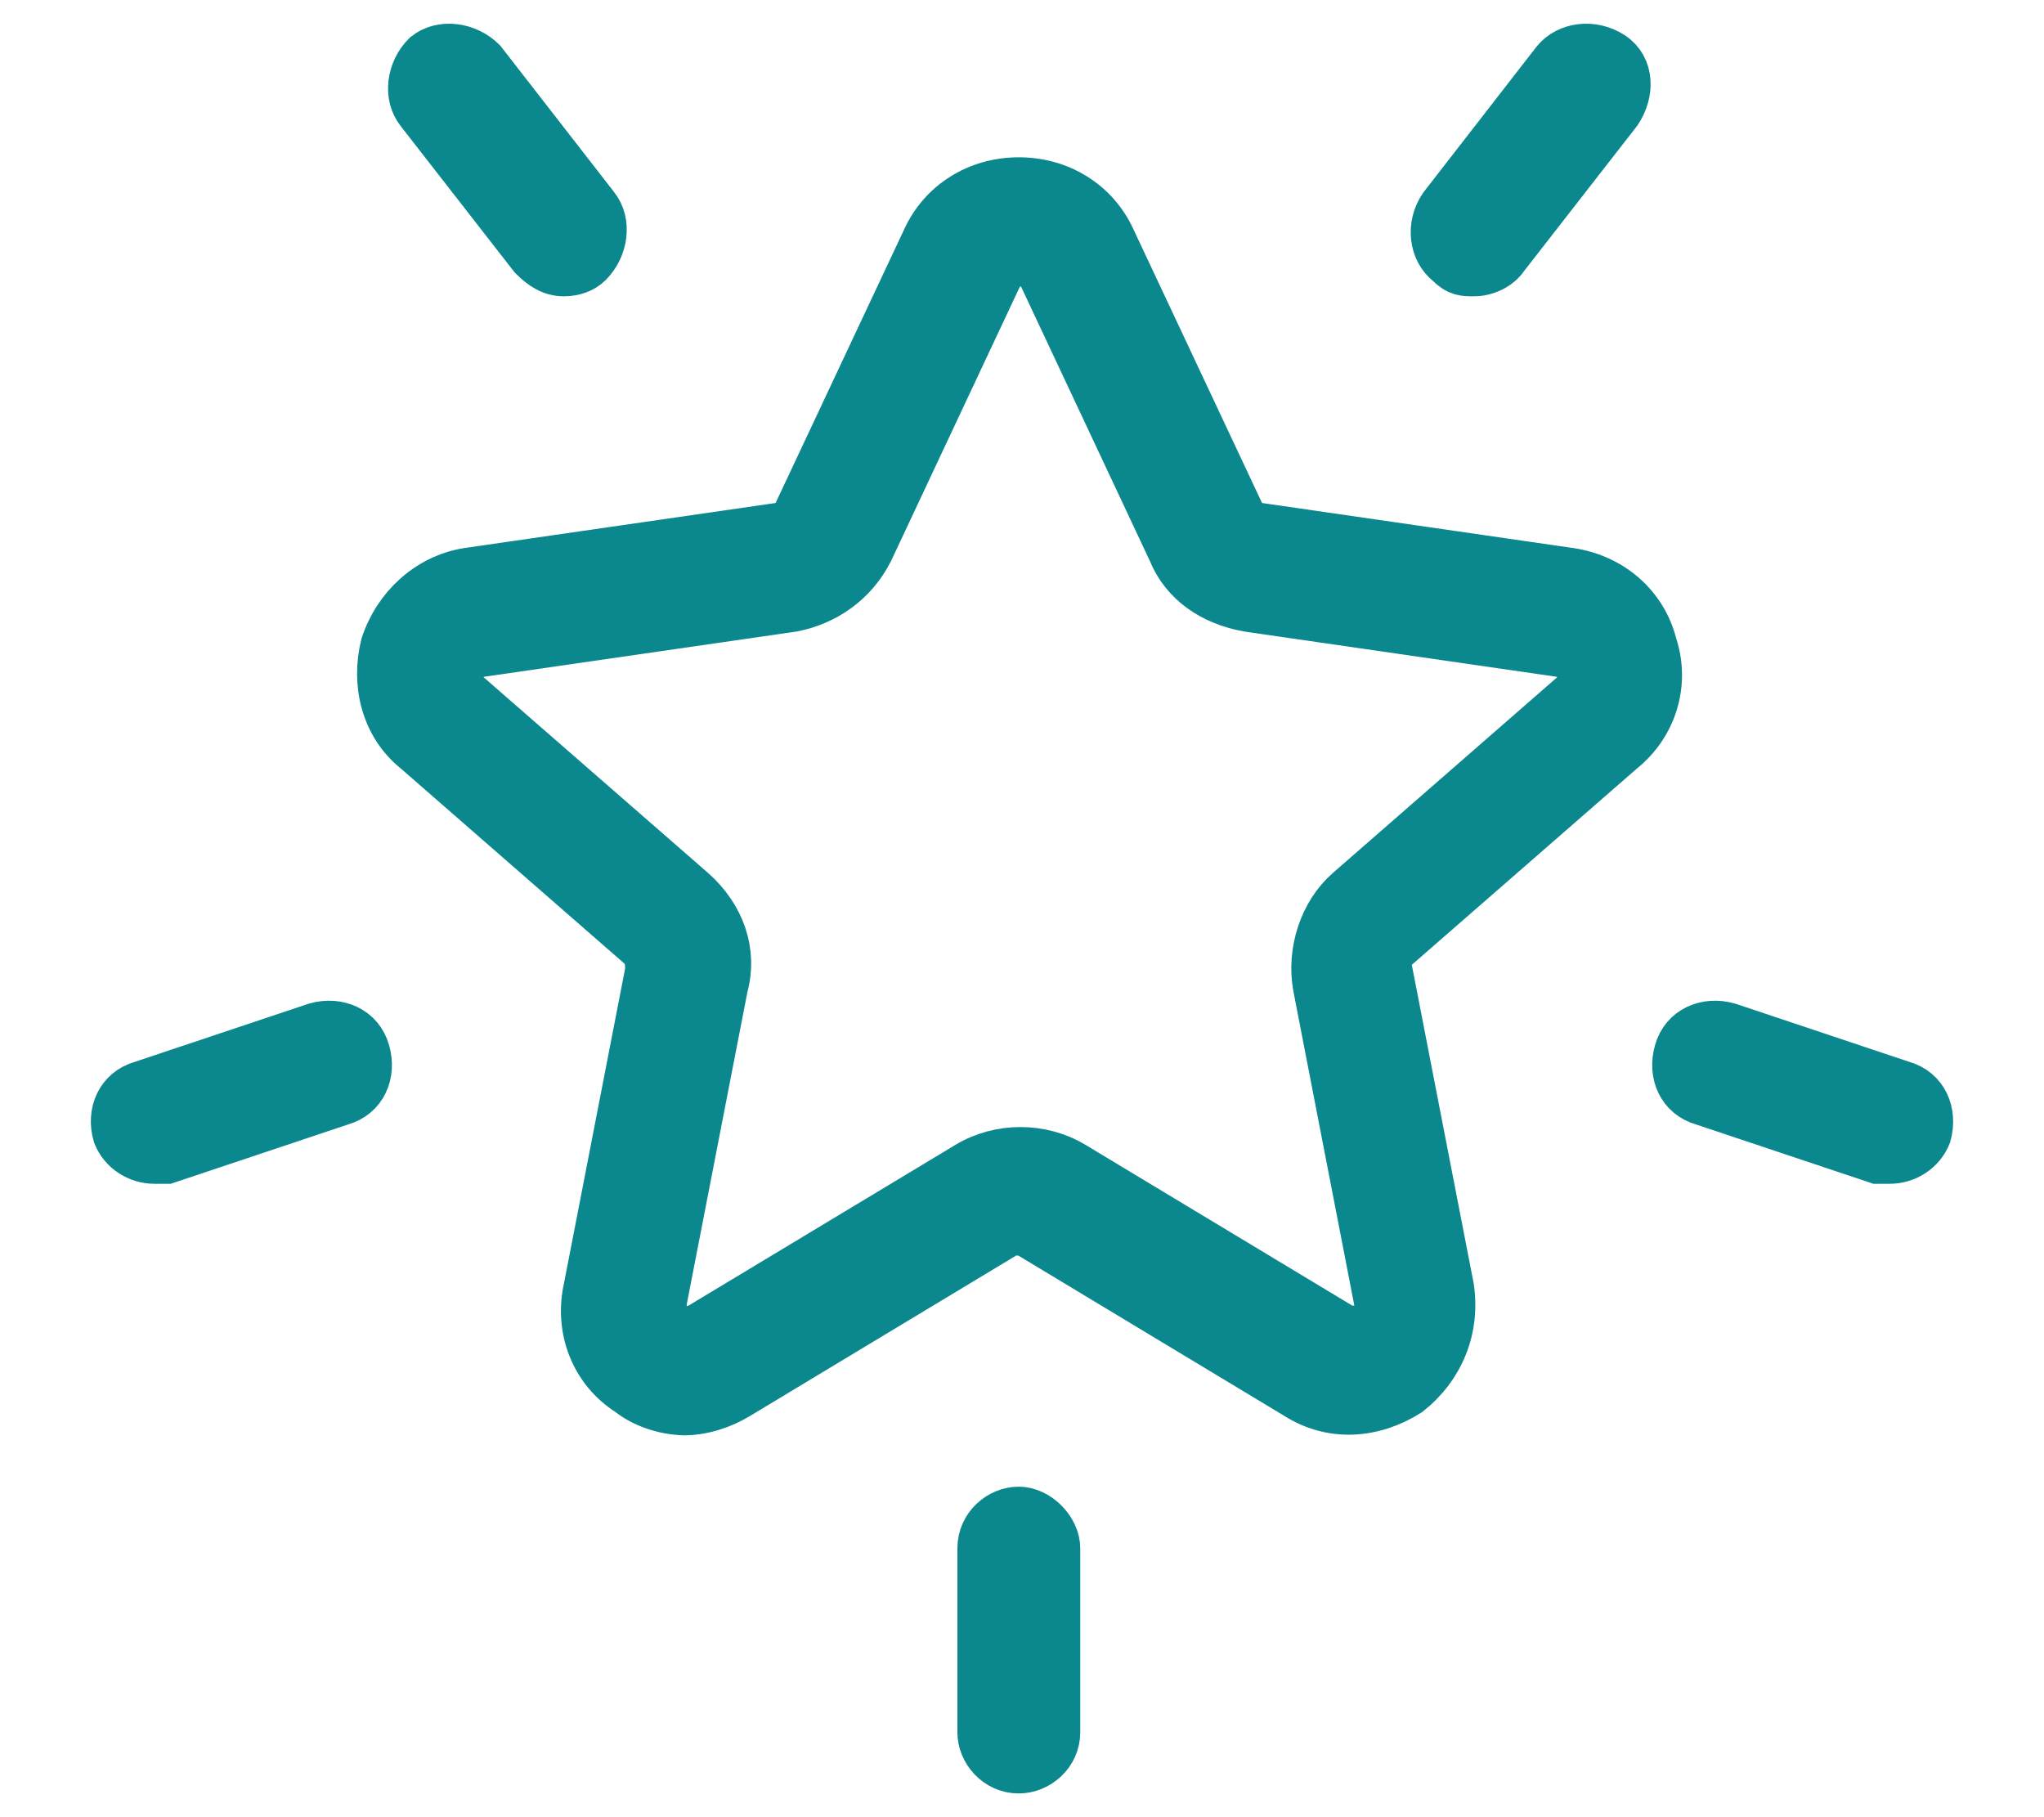
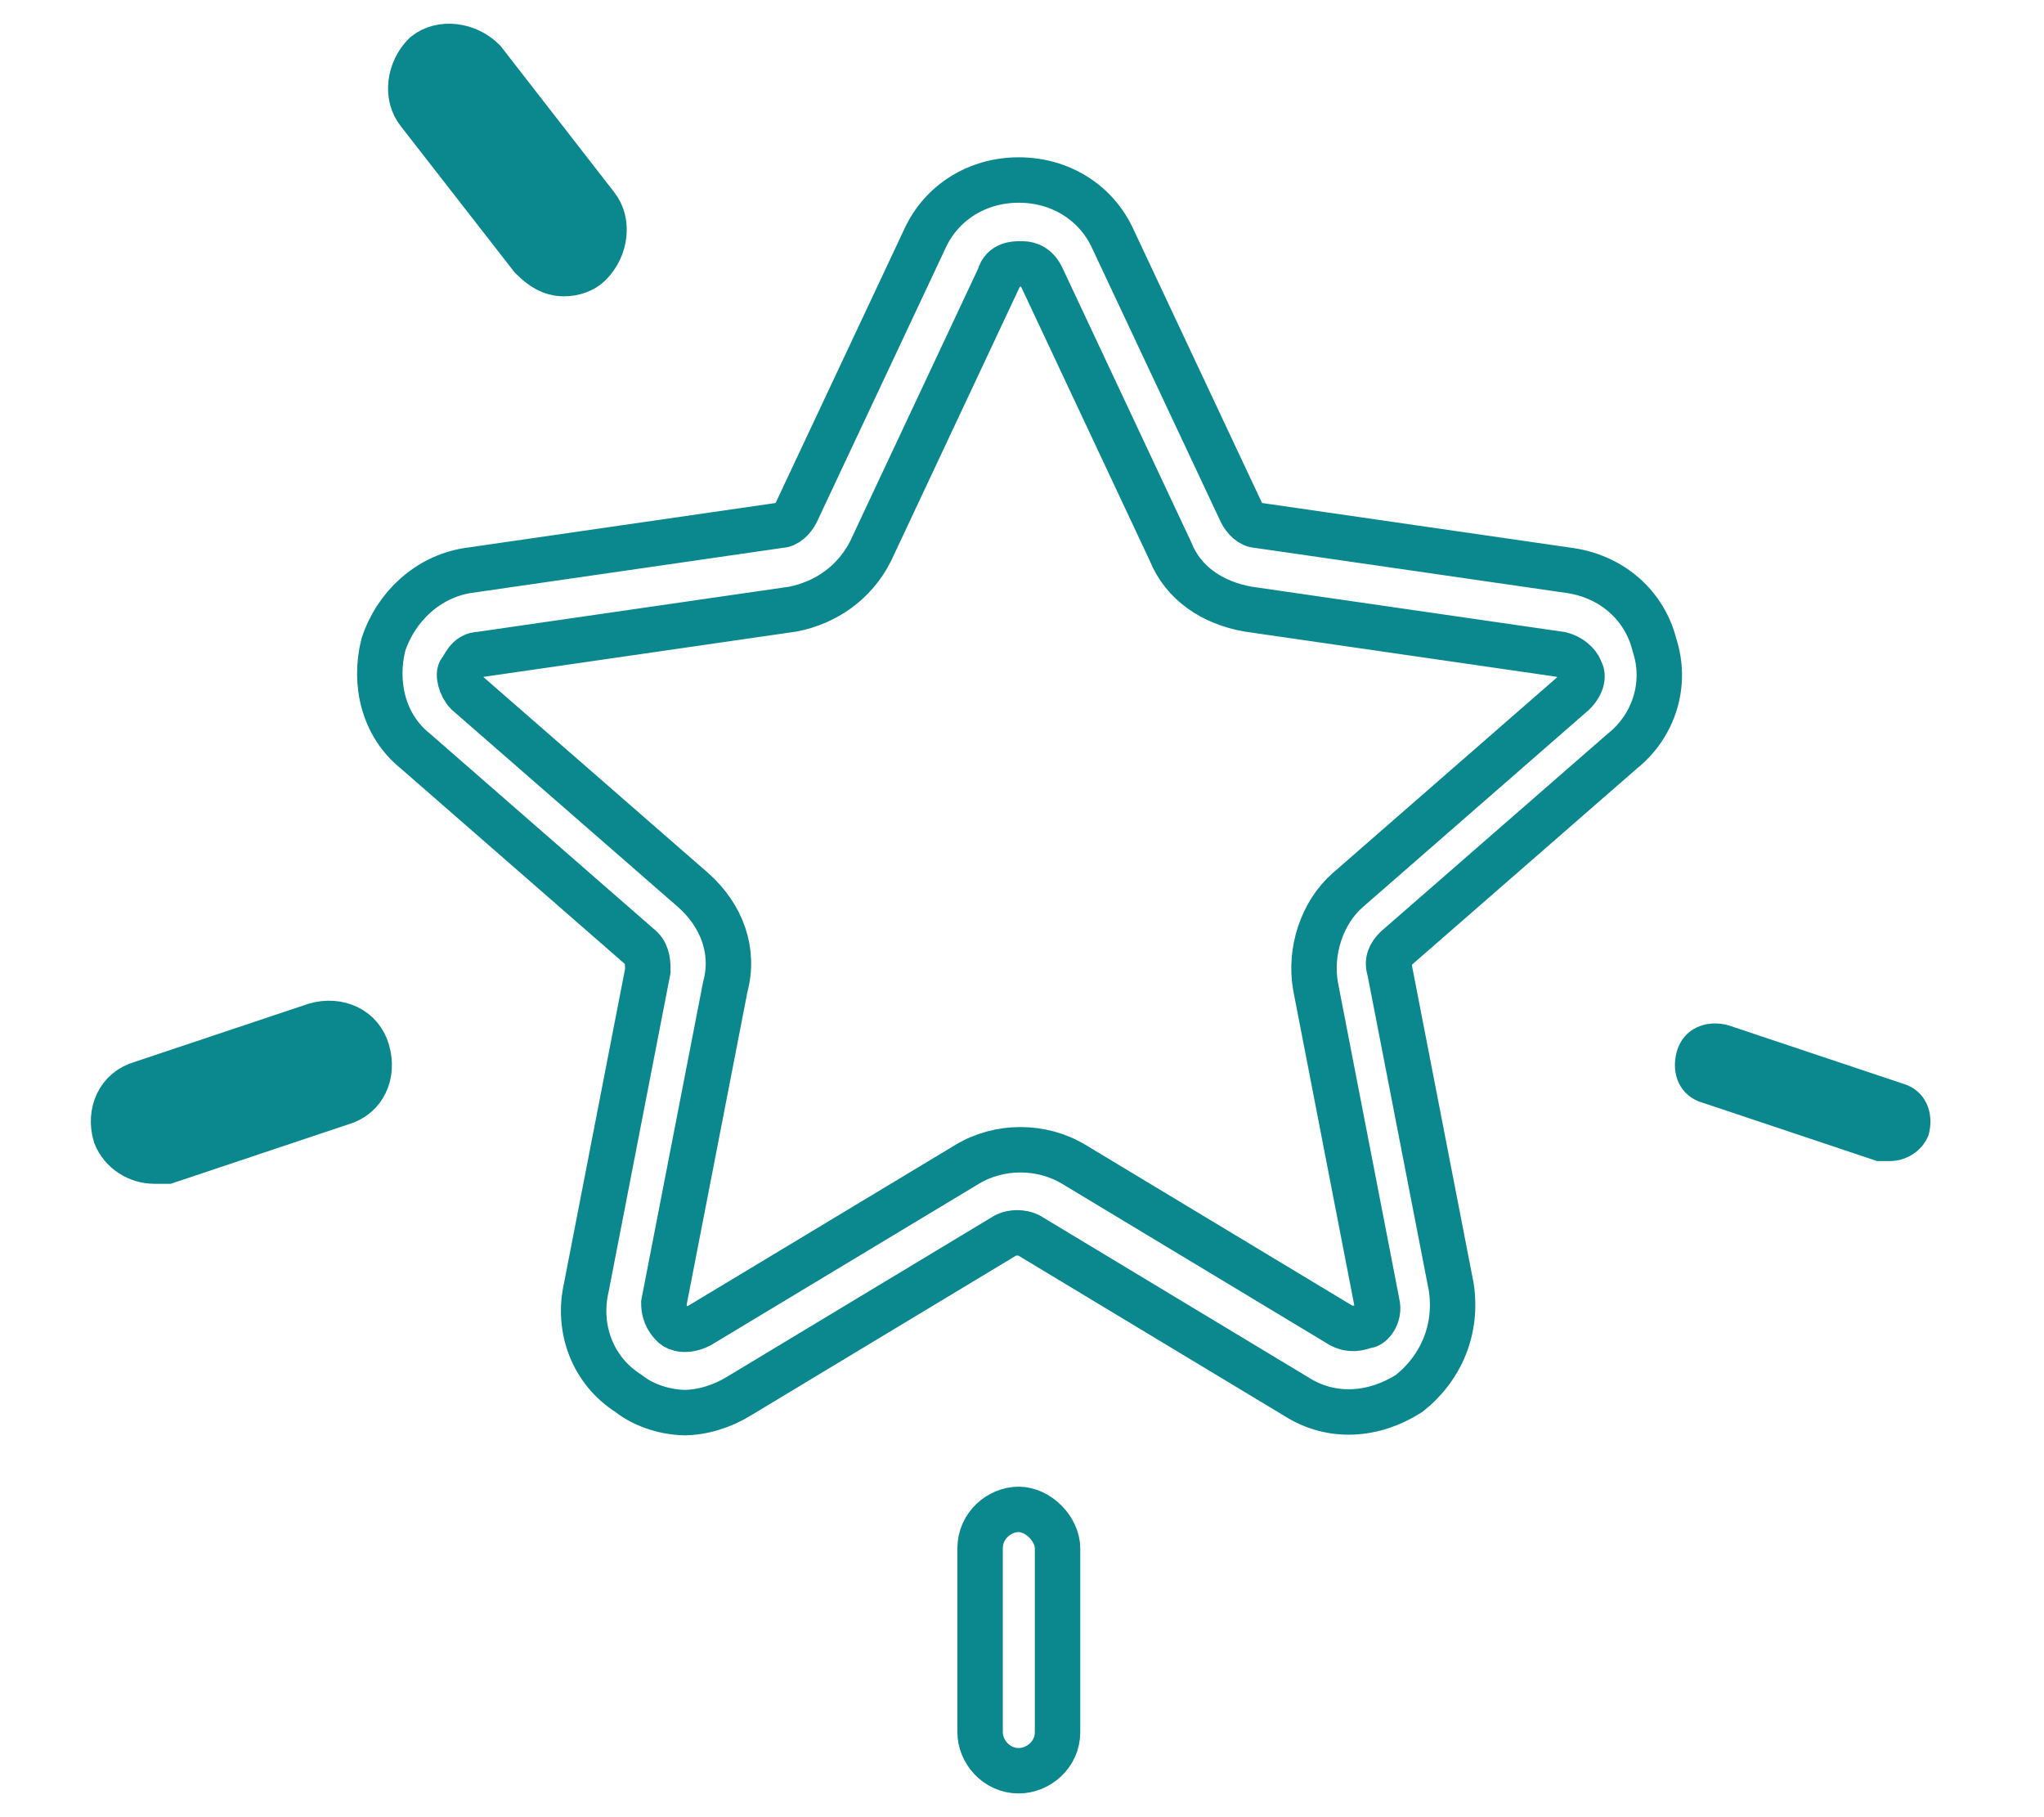
<svg xmlns="http://www.w3.org/2000/svg" width="18" height="16" viewBox="0 0 18 16" fill="none">
-   <path d="M6.045 12.438C5.875 12.438 5.677 12.382 5.535 12.269C5.221 12.07 5.079 11.7 5.164 11.332L5.705 8.547C5.705 8.49 5.705 8.406 5.648 8.349L3.659 6.614C3.376 6.388 3.291 6.017 3.376 5.677C3.489 5.335 3.772 5.08 4.114 5.024L6.871 4.625C6.927 4.625 6.984 4.568 7.012 4.512L8.147 2.097C8.291 1.786 8.603 1.585 8.971 1.585C9.341 1.585 9.653 1.786 9.797 2.097L10.932 4.512C10.96 4.568 11.017 4.625 11.073 4.625L13.83 5.024C14.201 5.08 14.484 5.335 14.569 5.677C14.682 6.017 14.569 6.388 14.286 6.614L12.296 8.349C12.239 8.406 12.211 8.462 12.239 8.547L12.78 11.332C12.836 11.7 12.695 12.042 12.409 12.269C12.098 12.467 11.727 12.495 11.416 12.297L9.058 10.876C8.999 10.848 8.914 10.848 8.858 10.876L6.5 12.297C6.359 12.382 6.189 12.438 6.016 12.438H6.045ZM8.971 2.324C8.943 2.324 8.829 2.324 8.801 2.437L7.666 4.854C7.522 5.137 7.267 5.307 6.984 5.363L4.228 5.762C4.114 5.762 4.086 5.876 4.058 5.904C4.029 5.932 4.058 6.045 4.114 6.102L6.104 7.837C6.359 8.063 6.472 8.377 6.387 8.689L5.846 11.473C5.846 11.587 5.903 11.643 5.931 11.671C5.96 11.7 6.045 11.728 6.16 11.671L8.518 10.251C8.801 10.081 9.172 10.081 9.455 10.251L11.812 11.671C11.925 11.728 12.013 11.671 12.041 11.671C12.07 11.671 12.155 11.587 12.126 11.473L11.586 8.689C11.529 8.377 11.642 8.035 11.869 7.837L13.858 6.102C13.943 6.017 13.943 5.932 13.915 5.904C13.915 5.876 13.858 5.791 13.745 5.762L10.989 5.363C10.677 5.307 10.42 5.137 10.307 4.854L9.172 2.437C9.115 2.324 9.03 2.324 8.999 2.324H8.971Z" fill="#0A888D" />
  <path d="M4.966 2.409C4.853 2.409 4.768 2.352 4.683 2.267L3.687 0.988C3.574 0.847 3.602 0.62 3.744 0.479C3.885 0.365 4.115 0.394 4.256 0.535L5.25 1.814C5.363 1.956 5.334 2.182 5.193 2.324C5.136 2.381 5.051 2.409 4.966 2.409Z" fill="#0A888D" />
-   <path d="M12.978 2.409C12.893 2.409 12.836 2.409 12.752 2.324C12.607 2.211 12.579 1.984 12.695 1.814L13.688 0.535C13.802 0.394 14.028 0.365 14.201 0.479C14.37 0.592 14.37 0.818 14.257 0.988L13.261 2.267C13.205 2.352 13.091 2.409 12.978 2.409Z" fill="#0A888D" />
  <path d="M1.358 10.223C1.216 10.223 1.075 10.138 1.018 9.996C0.959 9.795 1.047 9.597 1.245 9.541L2.779 9.028C2.977 8.972 3.178 9.057 3.234 9.257C3.291 9.456 3.206 9.654 3.005 9.71L1.471 10.223C1.443 10.223 1.386 10.223 1.358 10.223Z" fill="#0A888D" />
  <path d="M16.643 10.223C16.615 10.223 16.558 10.223 16.53 10.223L14.996 9.71C14.795 9.654 14.71 9.456 14.767 9.257C14.823 9.057 15.024 8.972 15.222 9.028L16.756 9.541C16.954 9.597 17.039 9.795 16.983 9.996C16.926 10.138 16.785 10.223 16.643 10.223Z" fill="#0A888D" />
-   <path d="M8.971 15.591C8.773 15.591 8.631 15.421 8.631 15.252V13.633C8.631 13.432 8.801 13.29 8.971 13.29C9.143 13.29 9.313 13.463 9.313 13.633V15.252C9.313 15.45 9.143 15.591 8.971 15.591Z" fill="#0A888D" />
  <path d="M6.045 12.438C5.875 12.438 5.677 12.382 5.535 12.269C5.221 12.07 5.079 11.7 5.164 11.332L5.705 8.547C5.705 8.49 5.705 8.406 5.648 8.349L3.659 6.614C3.376 6.388 3.291 6.017 3.376 5.677C3.489 5.335 3.772 5.08 4.114 5.024L6.871 4.625C6.927 4.625 6.984 4.568 7.012 4.512L8.147 2.097C8.291 1.786 8.603 1.585 8.971 1.585C9.341 1.585 9.653 1.786 9.797 2.097L10.932 4.512C10.96 4.568 11.017 4.625 11.073 4.625L13.83 5.024C14.201 5.08 14.484 5.335 14.569 5.677C14.682 6.017 14.569 6.388 14.286 6.614L12.296 8.349C12.239 8.406 12.211 8.462 12.239 8.547L12.78 11.332C12.836 11.7 12.695 12.042 12.409 12.269C12.098 12.467 11.727 12.495 11.416 12.297L9.058 10.876C8.999 10.848 8.914 10.848 8.858 10.876L6.5 12.297C6.359 12.382 6.189 12.438 6.016 12.438H6.045ZM8.971 2.324C8.943 2.324 8.829 2.324 8.801 2.437L7.666 4.854C7.522 5.137 7.267 5.307 6.984 5.363L4.228 5.762C4.114 5.762 4.086 5.876 4.058 5.904C4.029 5.932 4.058 6.045 4.114 6.102L6.104 7.837C6.359 8.063 6.472 8.377 6.387 8.689L5.846 11.473C5.846 11.587 5.903 11.643 5.931 11.671C5.96 11.7 6.045 11.728 6.16 11.671L8.518 10.251C8.801 10.081 9.172 10.081 9.455 10.251L11.812 11.671C11.925 11.728 12.013 11.671 12.041 11.671C12.07 11.671 12.155 11.587 12.126 11.473L11.586 8.689C11.529 8.377 11.642 8.035 11.869 7.837L13.858 6.102C13.943 6.017 13.943 5.932 13.915 5.904C13.915 5.876 13.858 5.791 13.745 5.762L10.989 5.363C10.677 5.307 10.42 5.137 10.307 4.854L9.172 2.437C9.115 2.324 9.03 2.324 8.999 2.324H8.971Z" stroke="#0A888D" stroke-width="0.4" />
  <path d="M4.966 2.409C4.853 2.409 4.768 2.352 4.683 2.267L3.687 0.988C3.574 0.847 3.602 0.62 3.744 0.479C3.885 0.365 4.115 0.394 4.256 0.535L5.25 1.814C5.363 1.956 5.334 2.182 5.193 2.324C5.136 2.381 5.051 2.409 4.966 2.409Z" stroke="#0A888D" stroke-width="0.4" />
-   <path d="M12.978 2.409C12.893 2.409 12.836 2.409 12.752 2.324C12.607 2.211 12.579 1.984 12.695 1.814L13.688 0.535C13.802 0.394 14.028 0.365 14.201 0.479C14.37 0.592 14.37 0.818 14.257 0.988L13.261 2.267C13.205 2.352 13.091 2.409 12.978 2.409Z" stroke="#0A888D" stroke-width="0.4" />
  <path d="M1.358 10.223C1.216 10.223 1.075 10.138 1.018 9.996C0.959 9.795 1.047 9.597 1.245 9.541L2.779 9.028C2.977 8.972 3.178 9.057 3.234 9.257C3.291 9.456 3.206 9.654 3.005 9.71L1.471 10.223C1.443 10.223 1.386 10.223 1.358 10.223Z" stroke="#0A888D" stroke-width="0.4" />
-   <path d="M16.643 10.223C16.615 10.223 16.558 10.223 16.53 10.223L14.996 9.71C14.795 9.654 14.71 9.456 14.767 9.257C14.823 9.057 15.024 8.972 15.222 9.028L16.756 9.541C16.954 9.597 17.039 9.795 16.983 9.996C16.926 10.138 16.785 10.223 16.643 10.223Z" stroke="#0A888D" stroke-width="0.4" />
  <path d="M8.971 15.591C8.773 15.591 8.631 15.421 8.631 15.252V13.633C8.631 13.432 8.801 13.29 8.971 13.29C9.143 13.29 9.313 13.463 9.313 13.633V15.252C9.313 15.45 9.143 15.591 8.971 15.591Z" stroke="#0A888D" stroke-width="0.4" />
</svg>